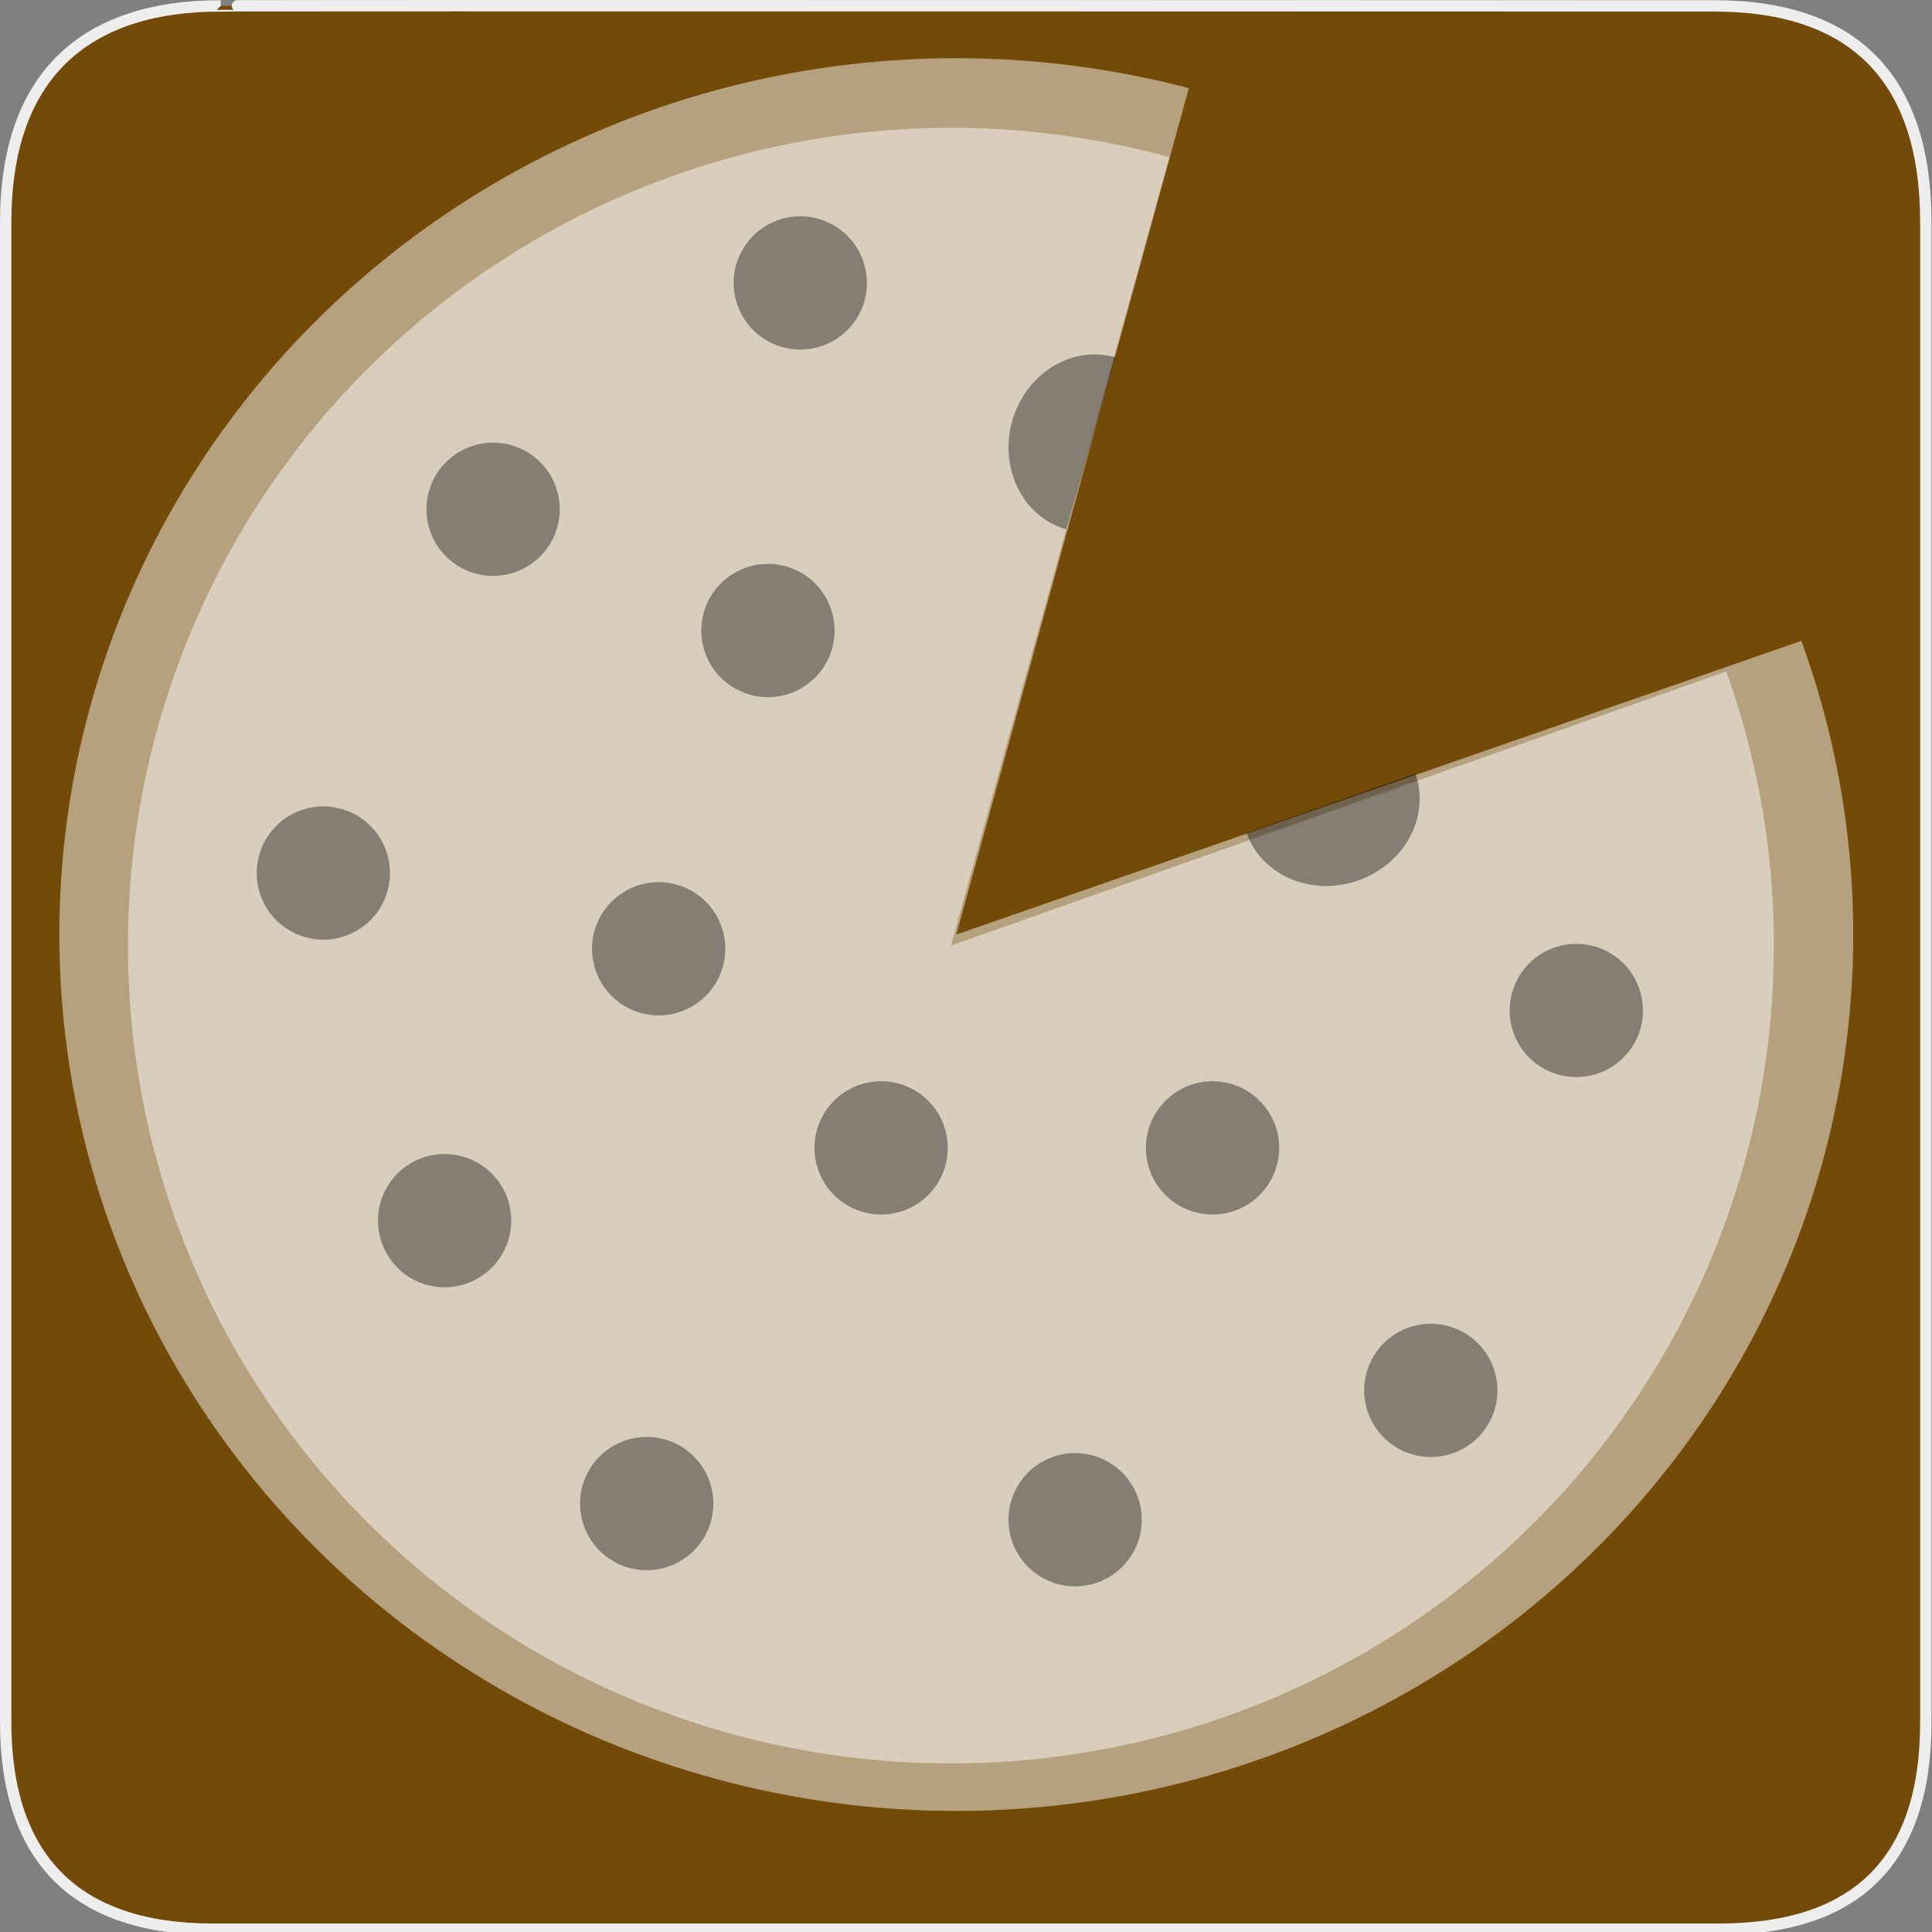
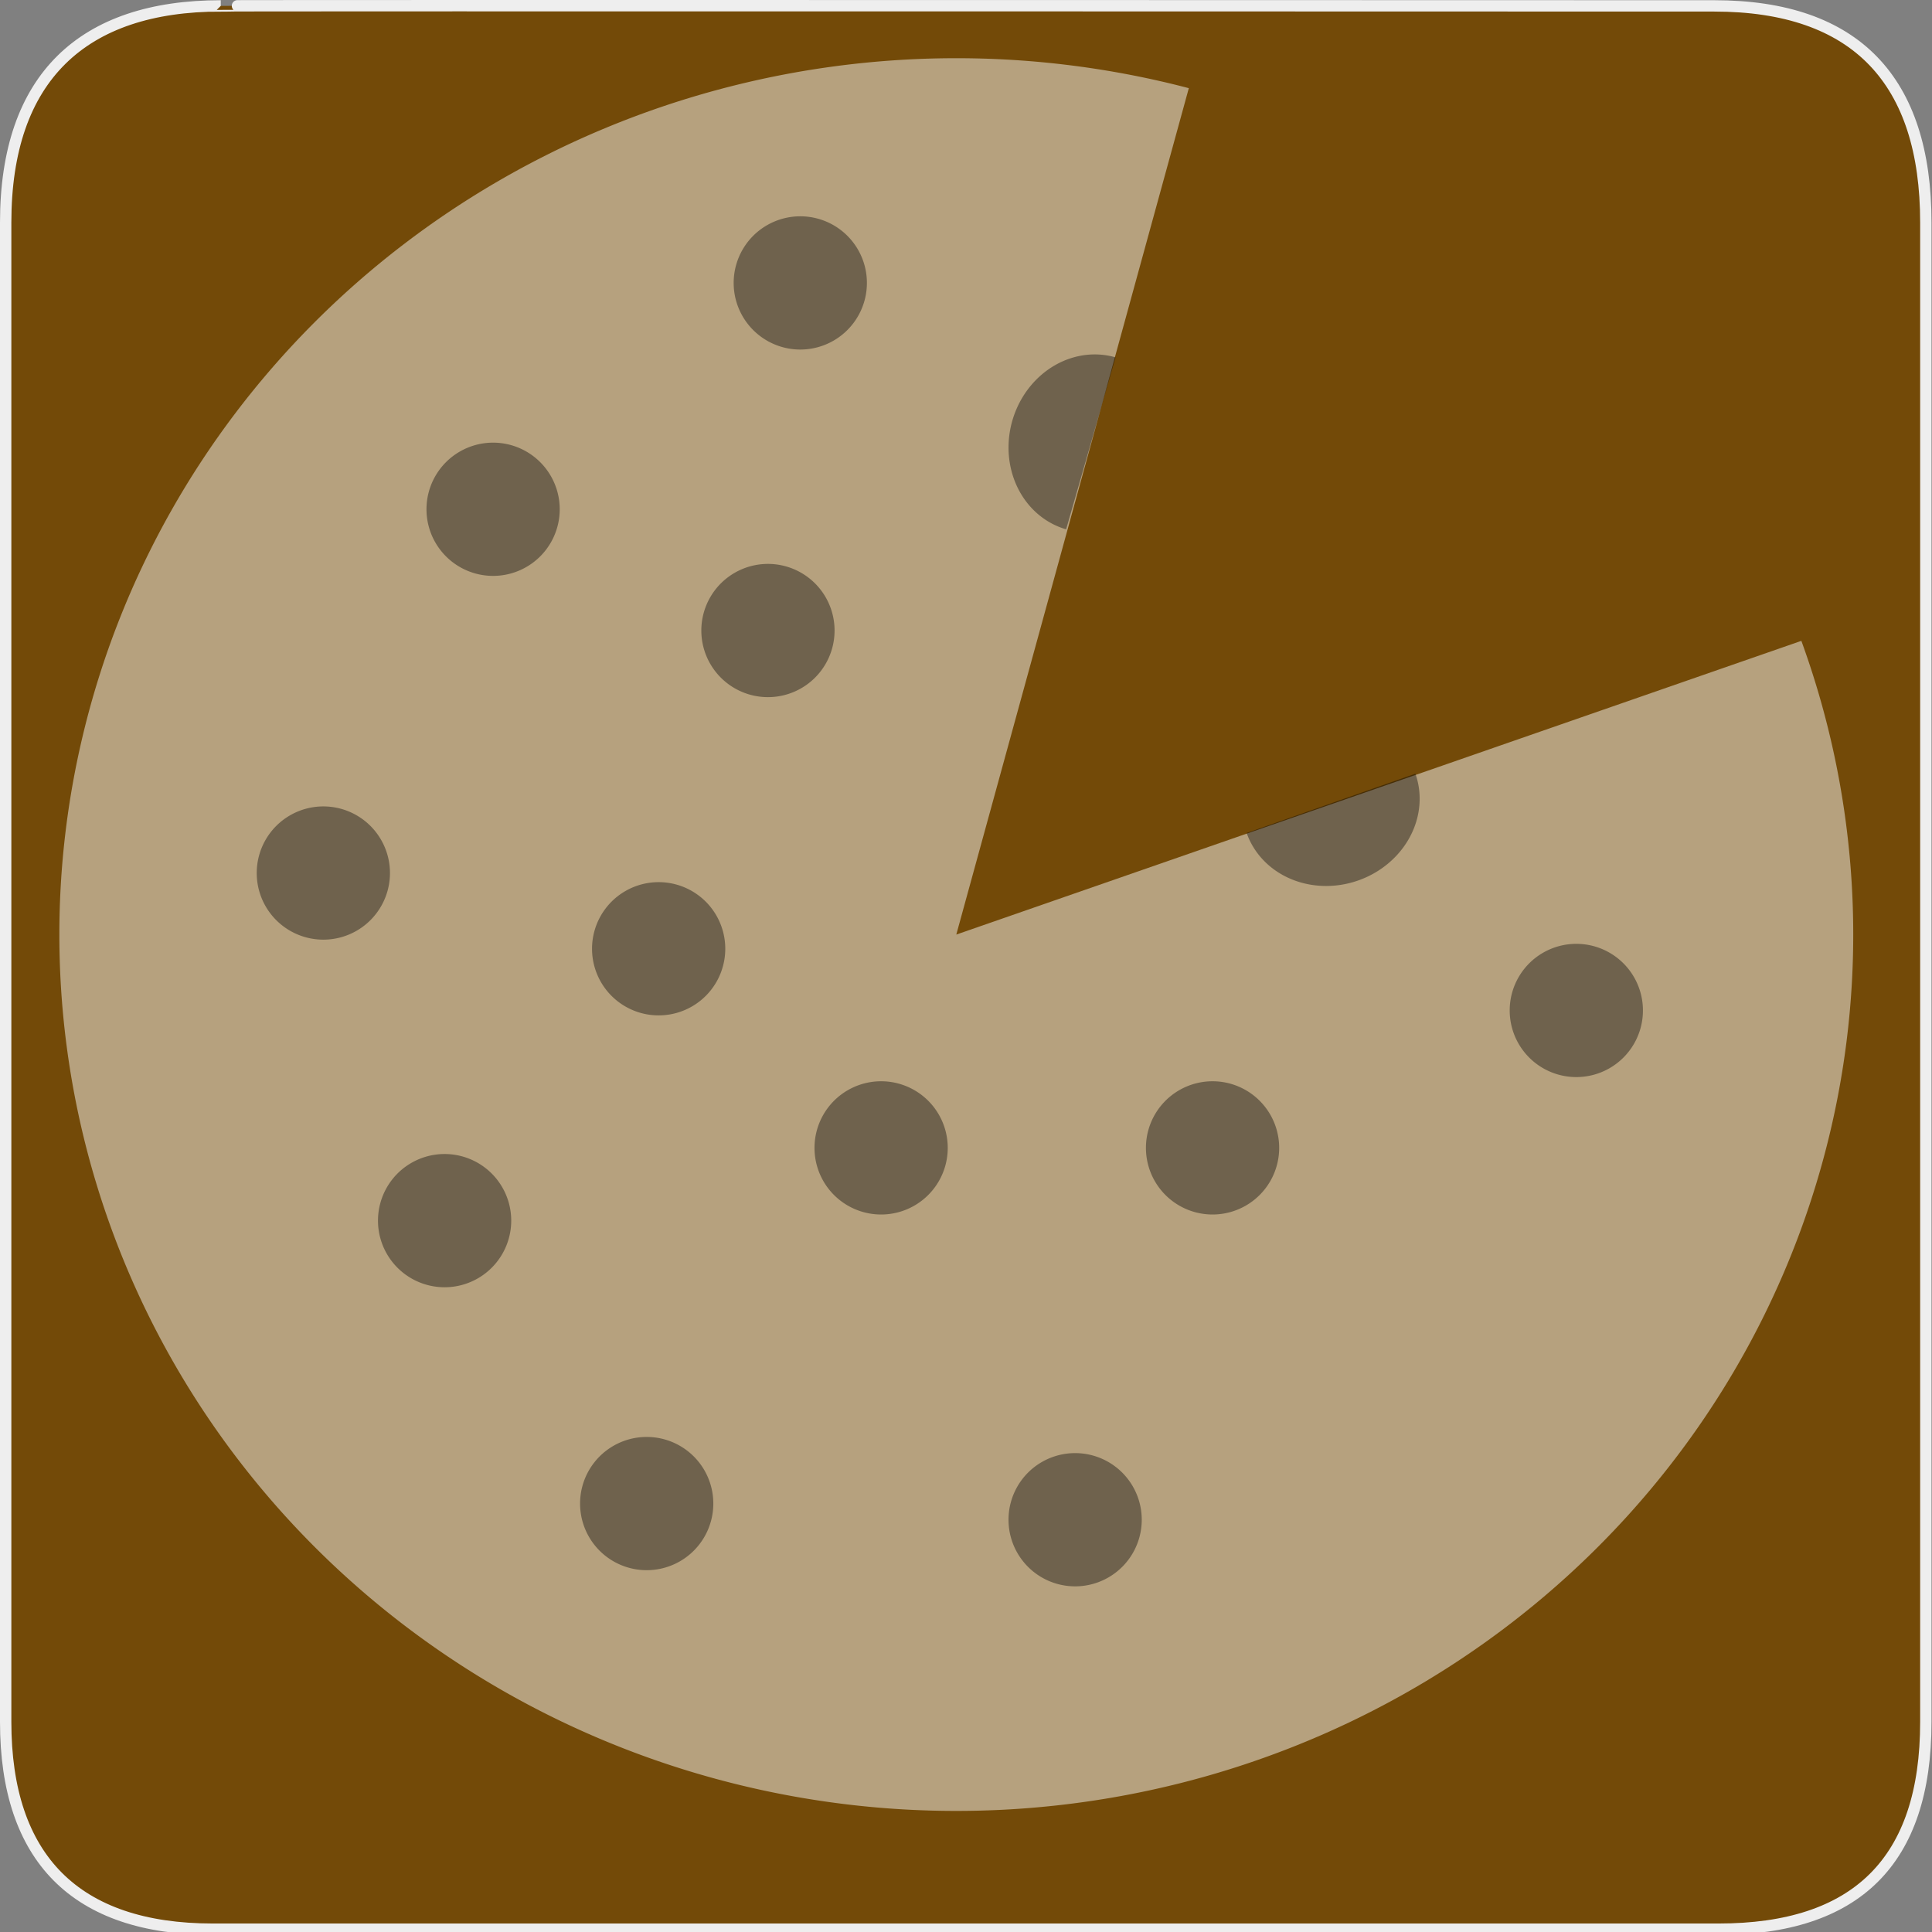
<svg xmlns="http://www.w3.org/2000/svg" xmlns:ns1="http://sodipodi.sourceforge.net/DTD/sodipodi-0.dtd" version="1.0" width="580" height="580">
  <rect width="100%" height="100%" fill="#808080" stroke="none" />
  <defs id="defs4">
    <symbol viewBox="244.5 110 489 219.9" id="symbol-university">
      <path d="m 79,43 57,119 c 0,0 21,-96 104,-96 83,0 124,106 124,106 L 407,39 489,22 0,17 79,43 z" id="path4460" />
      <path d="M 94,176 73,215" id="path4462" fill="none" stroke="#000000" stroke-width="20" />
      <path d="M 300,19 C 300,29.5 277.4,38 249.5,38 221.6,38 199,29.5 199,19 199,8.5 221.6,0 249.5,0 277.4,0 300,8.5 300,19 z" id="path4464" />
      <path d="M 112,216 96,178 64,88 C 64,88 55,80 60,53 65,26 76,29 76,29" id="path4466" stroke="#000000" stroke-width="20" />
    </symbol>
    <marker orient="auto" id="Arrow2Lend">
      <path d="M 8.719,4.034 -2.207,0.016 8.719,-4.002 c -1.745,2.372 -1.735,5.617 -6e-7,8.035 z" transform="matrix(-1.1,0,0,-1.1,-1.1,0)" id="path4137" fill-rule="evenodd" stroke-linejoin="round" stroke-width=".625" />
    </marker>
    <marker orient="auto" id="Arrow1Mend">
      <path d="M 0,0 5,-5 -12.5,0 5,5 0,0 z" transform="matrix(-0.4,0,0,-0.4,-4,0)" id="path4125" fill-rule="evenodd" stroke="#000000" stroke-width="1.25" />
    </marker>
    <marker orient="auto" id="TriangleOutL">
      <path d="m 5.77,0 -8.65,5 0,-10 8.65,5 z" transform="scale(0.8,0.8)" id="path4214" fill-rule="evenodd" stroke="#000000" stroke-width="1.25" />
    </marker>
    <marker orient="auto" id="Arrow1Lend">
      <path d="M 0,0 5,-5 -12.5,0 5,5 0,0 z" transform="matrix(-0.8,0,0,-0.8,-10,0)" id="path4119" fill-rule="evenodd" stroke="#000000" stroke-width="1.25" />
    </marker>
    <marker orient="auto" id="Tail">
      <g transform="scale(-1.2,-1.2)" id="g4152">
        <path d="M -3.805,-3.959 0.544,0" id="path4154" fill="none" stroke="#000000" stroke-linecap="round" stroke-width=".8" />
-         <path d="M -1.287,-3.959 3.062,0" id="path4156" fill="none" stroke="#000000" stroke-linecap="round" stroke-width=".8" />
        <path d="M 1.305,-3.959 5.654,0" id="path4158" fill="none" stroke="#000000" stroke-linecap="round" stroke-width=".8" />
        <path d="M -3.805,4.178 0.544,0.22" id="path4160" fill="none" stroke="#000000" stroke-linecap="round" stroke-width=".8" />
        <path d="M -1.287,4.178 3.062,0.22" id="path4162" fill="none" stroke="#000000" stroke-linecap="round" stroke-width=".8" />
        <path d="M 1.305,4.178 5.654,0.22" id="path4164" fill="none" stroke="#000000" stroke-linecap="round" stroke-width=".8" />
      </g>
    </marker>
    <marker orient="auto" id="Arrow1Sstart">
      <path d="M 0,0 5,-5 -12.5,0 5,5 0,0 z" transform="matrix(0.2,0,0,0.2,1.2,0)" id="path4128" fill-rule="evenodd" stroke="#000000" stroke-width="1.25" />
    </marker>
    <marker orient="auto" id="Arrow1Send">
      <path d="M 0,0 5,-5 -12.5,0 5,5 0,0 z" transform="matrix(-0.2,0,0,-0.2,-1.2,0)" id="path4131" fill-rule="evenodd" stroke="#000000" stroke-width="1.25" />
    </marker>
    <marker orient="auto" id="SemiCircleOut">
      <path d="m -2.5,-0.809 c 0,2.76 -2.24,5 -5,5 l 0,-10 c 2.76,0 5,2.24 5,5 z" transform="matrix(0.6,0,0,0.6,4.275,0.458)" id="path4235" fill-rule="evenodd" stroke="#000000" stroke-width="1.25" />
    </marker>
    <marker orient="auto" id="Arrow2Send">
-       <path d="M 8.719,4.034 -2.207,0.016 8.719,-4.002 c -1.745,2.372 -1.735,5.617 -6e-7,8.035 z" transform="matrix(-0.3,0,0,-0.3,0.69,0)" id="path4149" fill-rule="evenodd" stroke-linejoin="round" stroke-width=".625" />
-     </marker>
+       </marker>
    <marker orient="auto" id="TriangleOutS">
      <path d="m 5.77,0 -8.65,5 0,-10 8.65,5 z" transform="scale(0.2,0.2)" id="path4220" fill-rule="evenodd" stroke="#000000" stroke-width="1.25" />
    </marker>
    <marker orient="auto" id="CurveIn">
      <path d="m 4.625,-5.046 c -2.76,0 -5,2.24 -5,5 0,2.76 2.24,5 5,5" transform="scale(0.6,0.6)" id="path4238" fill="none" stroke="#000000" stroke-width="1.25" />
    </marker>
    <marker orient="auto" id="InfiniteLineStart">
      <g transform="translate(-13,0)" id="g4298">
        <circle cx="3" r=".8" id="circle4300" />
        <circle cx="6.5" r=".8" id="circle4302" />
        <circle cx="10" r=".8" id="circle4304" />
      </g>
    </marker>
    <marker orient="auto" id="StopS">
      <path d="M 0,5.65 0,-5.65" transform="scale(0.2,0.2)" id="path4229" fill="none" stroke="#000000" stroke-width="1.25" />
    </marker>
    <marker orient="auto" id="Arrow2Sstart">
      <path d="M 8.719,4.034 -2.207,0.016 8.719,-4.002 c -1.745,2.372 -1.735,5.617 -6e-7,8.035 z" transform="matrix(0.3,0,0,0.3,-0.69,0)" id="path4146" fill-rule="evenodd" stroke-linejoin="round" stroke-width=".625" />
    </marker>
    <marker orient="auto" id="DiamondS">
      <path d="M 0,-7.071 -7.071,0 0,7.071 7.071,0 0,-7.071 z" transform="scale(0.2,0.2)" id="path4202" fill-rule="evenodd" stroke="#000000" stroke-width="1.25" />
    </marker>
    <marker orient="auto" id="RazorWire">
       style="overflow:visible"&gt;
-          <path d="m 0.023,-0.74 0,1.438 -7.781,2.313 18.437,0 -7.187,-2.313 0,-1.438 7.25,-2.156 -18.469,0 7.75,2.156 z" transform="scale(0.8,0.8)" id="path4286" fill="#808080" fill-rule="evenodd" stroke="#000000" stroke-width=".125" />
-     </marker>
+          </marker>
  </defs>
  <g id="g1327">
    <path d="M 66.275,1.768 C 24.94,1.768 1.704,23.139 1.704,66.804 l 0,450.123 c 0,40.844 20.895,62.229 62.192,62.229 l 452.024,0 c 41.307,0 62.229,-20.315 62.229,-62.229 l 0,-450.123 c 0,-42.601 -20.922,-65.036 -63.521,-65.036 -0.004,0 -448.495,-0.143 -448.353,0 z" id="path1329" fill="#734A08" stroke="#eeeeee" stroke-width="3.408" />
  </g>
  <path d="M 551.053,209.316 A 220.892,210.979 0 1 1 400.201,76.26 L 342.936,280.026 z" transform="matrix(1.219,0,0,1.247,-130.952,-68.629)" id="path2870" fill="#ffffff" fill-opacity=".477" />
-   <path d="M 556.588,221.148 A 192.566,173.386 0 1 1 426.267,112.091 l -51.108,167.168 z" transform="matrix(1.283,-9.4044201e-5,9.1839458e-5,1.416,-195.879,-111.508)" id="path3767" fill="#ffffff" fill-opacity=".477" />
  <path d="m 217.732,284.827 a 20,20 0 0 1 -40,0 20,20 0 1 1 40,0 z" id="path3771-6" fill-opacity=".39" />
  <path d="m 260.251,84.937 a 20,20 0 0 1 -40,0 20,20 0 1 1 40,0 z" id="path3771-6-6" fill-opacity=".39" />
  <path d="m 168.033,152.887 a 20,20 0 0 1 -40,0 20,20 0 1 1 40,0 z" id="path3771-6-3" fill-opacity=".39" />
  <path d="m 250.544,189.289 a 20,20 0 0 1 -40,0 20,20 0 1 1 40,0 z" id="path3771-6-4" fill-opacity=".39" />
  <path d="m 117.071,262.092 a 20,20 0 0 1 -40,0 20,20 0 1 1 40,0 z" id="path3771-6-2" fill-opacity=".39" />
  <path d="m 153.473,366.444 a 20,20 0 0 1 -40,0 20,20 0 1 1 40,0 z" id="path3771-6-7" fill-opacity=".39" />
  <path d="m 284.519,344.603 a 20,20 0 0 1 -40,0 20,20 0 1 1 40,0 z" id="path3771-6-43" fill-opacity=".39" />
  <path d="m 384.017,344.603 a 20,20 0 0 1 -40,0 20,20 0 1 1 40,0 z" id="path3771-6-78" fill-opacity=".39" />
  <path d="m 493.222,303.347 a 20,20 0 0 1 -40,0 20,20 0 1 1 40,0 z" id="path3771-6-8" fill-opacity=".39" />
-   <path d="m 449.54,417.406 a 20,20 0 0 1 -40,0 20,20 0 1 1 40,0 z" id="path3771-6-431" fill-opacity=".39" />
  <path d="m 342.762,456.234 a 20,20 0 0 1 -40,0 20,20 0 1 1 40,0 z" id="path3771-6-20" fill-opacity=".39" />
  <path d="m 214.142,451.381 a 20,20 0 0 1 -40,0 20,20 0 1 1 40,0 z" id="path3771-6-9" fill-opacity=".39" />
  <path ns1:type="arc" id="path3939-6" ns1:cx="276.19046" ns1:cy="223.25397" ns1:rx="39.89418" ns1:ry="37.592594" d="m 316.085,223.254 a 39.894,37.593 0 1 1 -79.788,0 l 39.894,0 z" transform="matrix(0.635,-0.223,0.217,0.616,175.753,165.236)" ns1:start="0" ns1:end="3.1415927" fill-opacity=".39" />
  <path ns1:type="arc" id="path3939-6-7" ns1:cx="276.19046" ns1:cy="223.25397" ns1:rx="39.89418" ns1:ry="37.592594" d="m 316.085,223.254 a 39.894,37.593 0 1 1 -79.788,0 l 39.894,0 z" transform="matrix(-0.186,0.647,-0.627,-0.181,518.832,-5.193)" ns1:start="0" ns1:end="3.1415927" fill-opacity=".39" />
</svg>